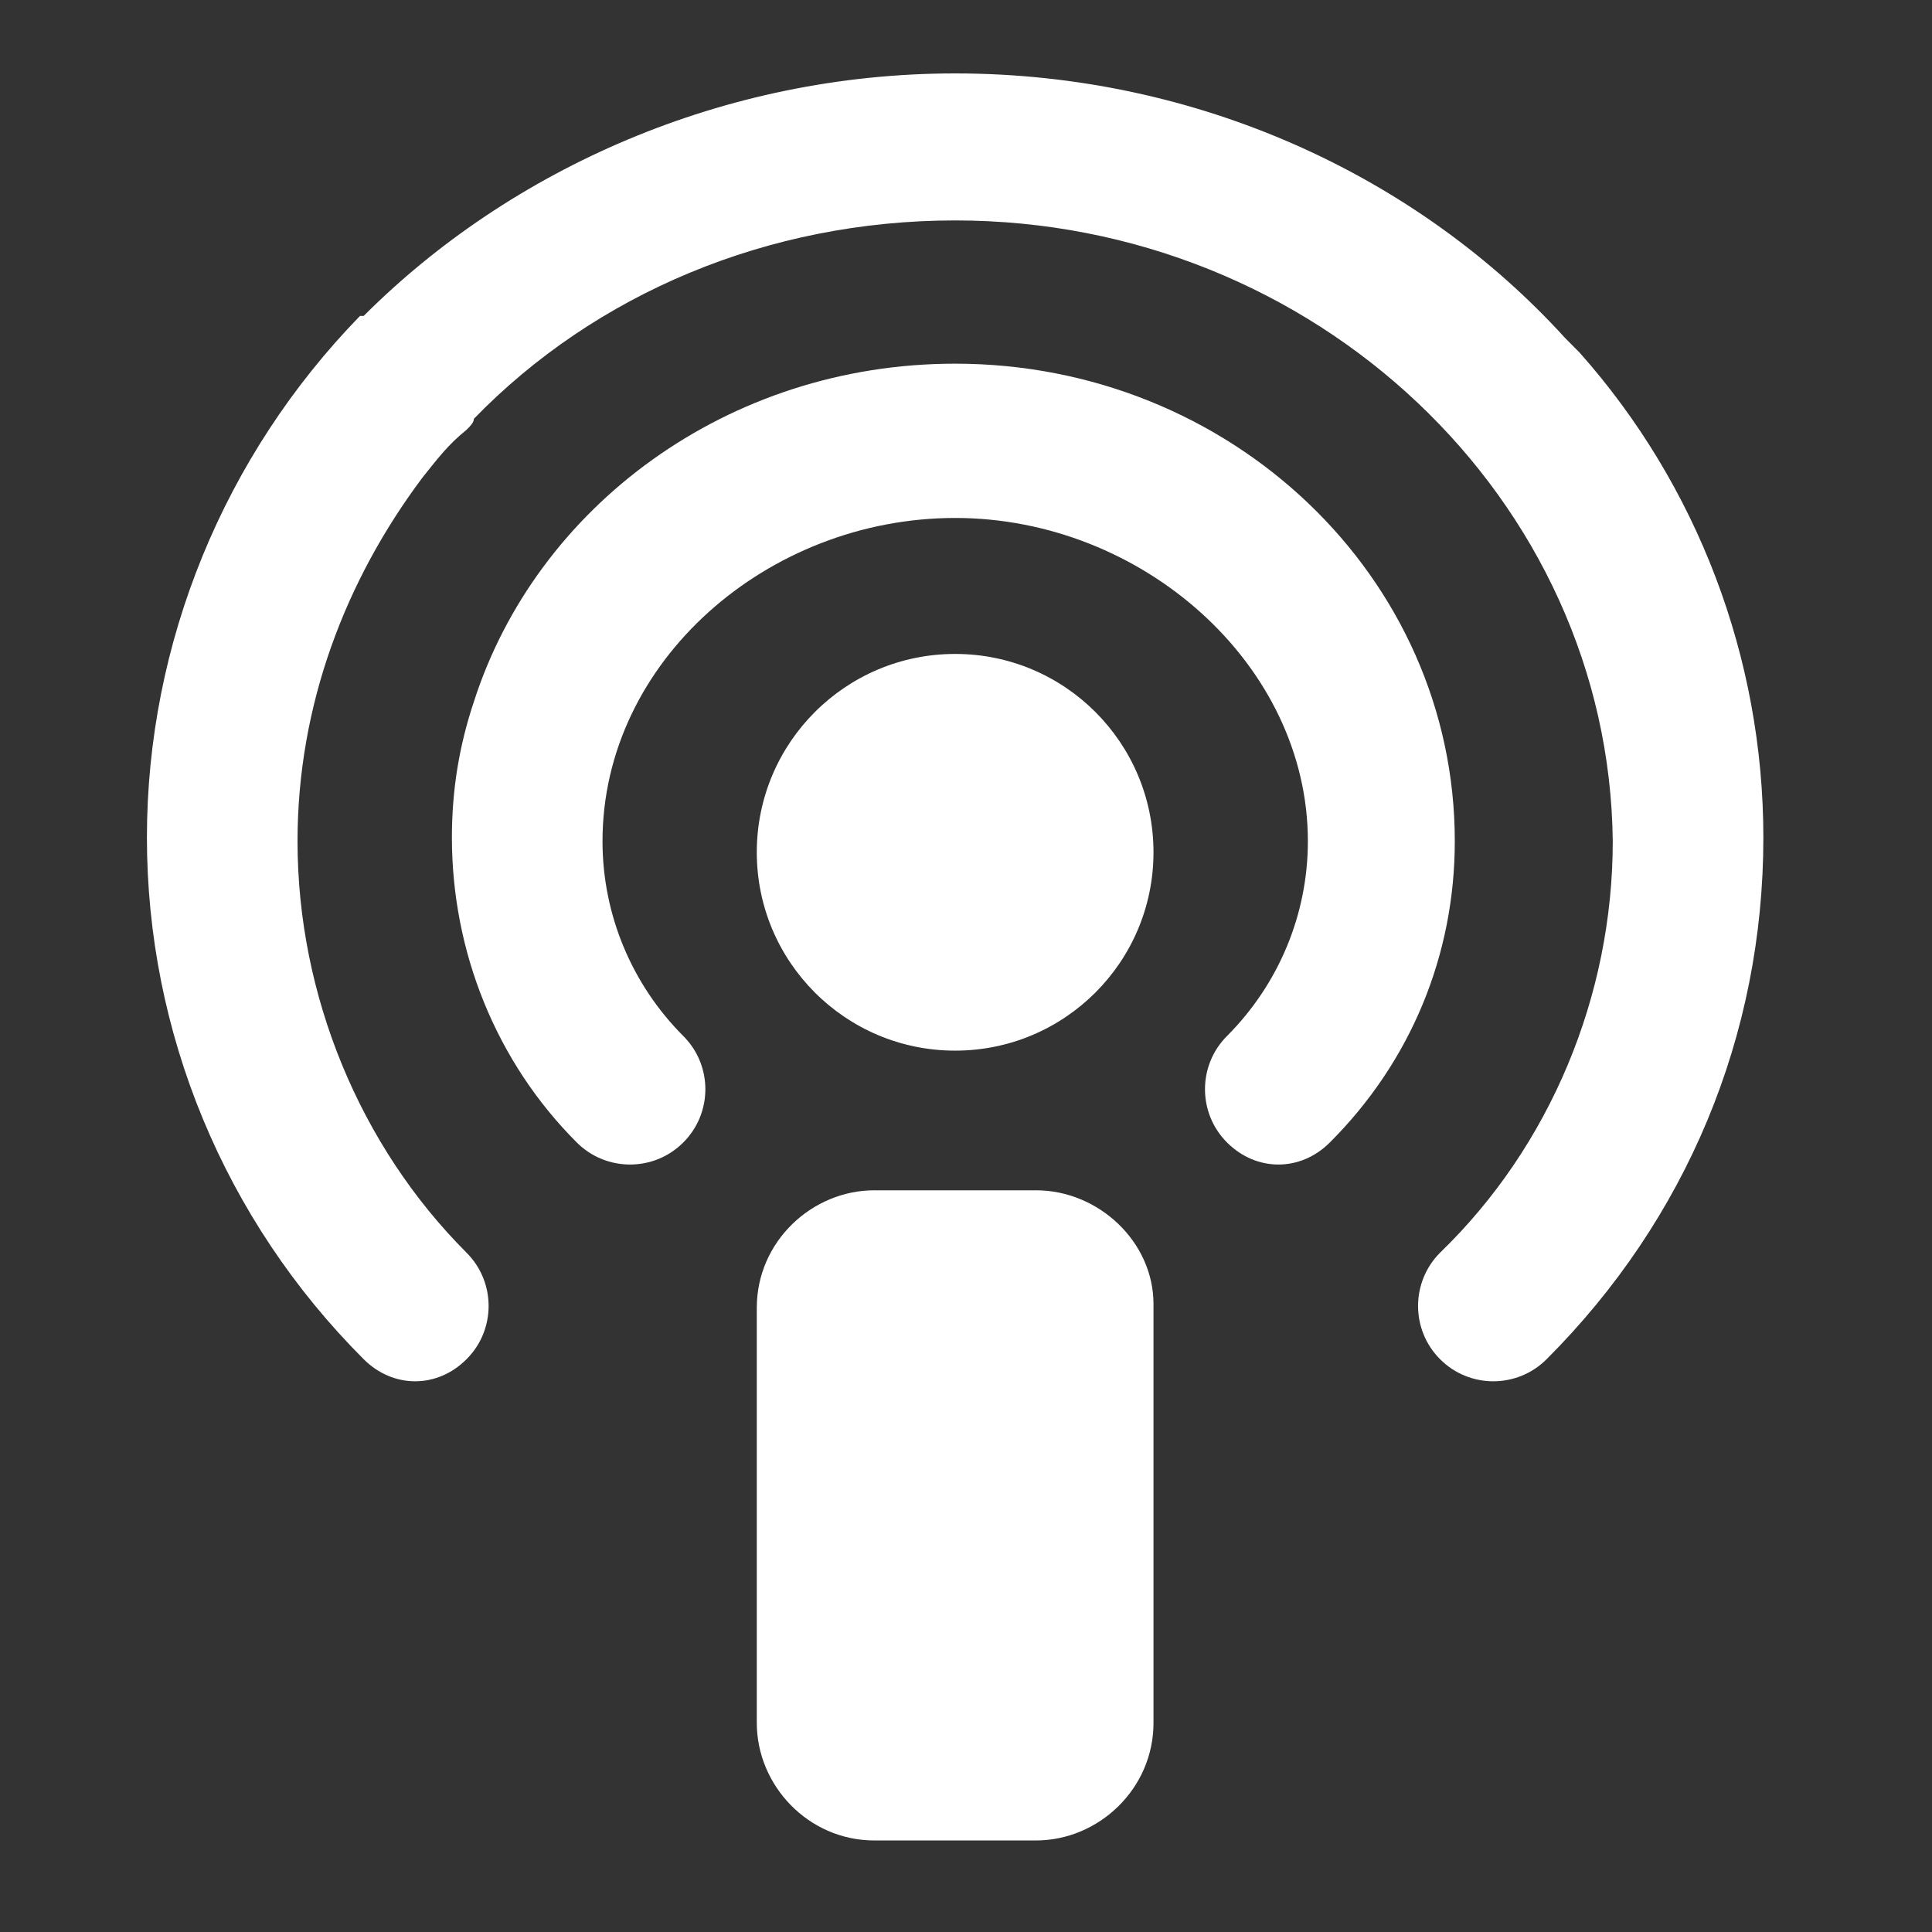
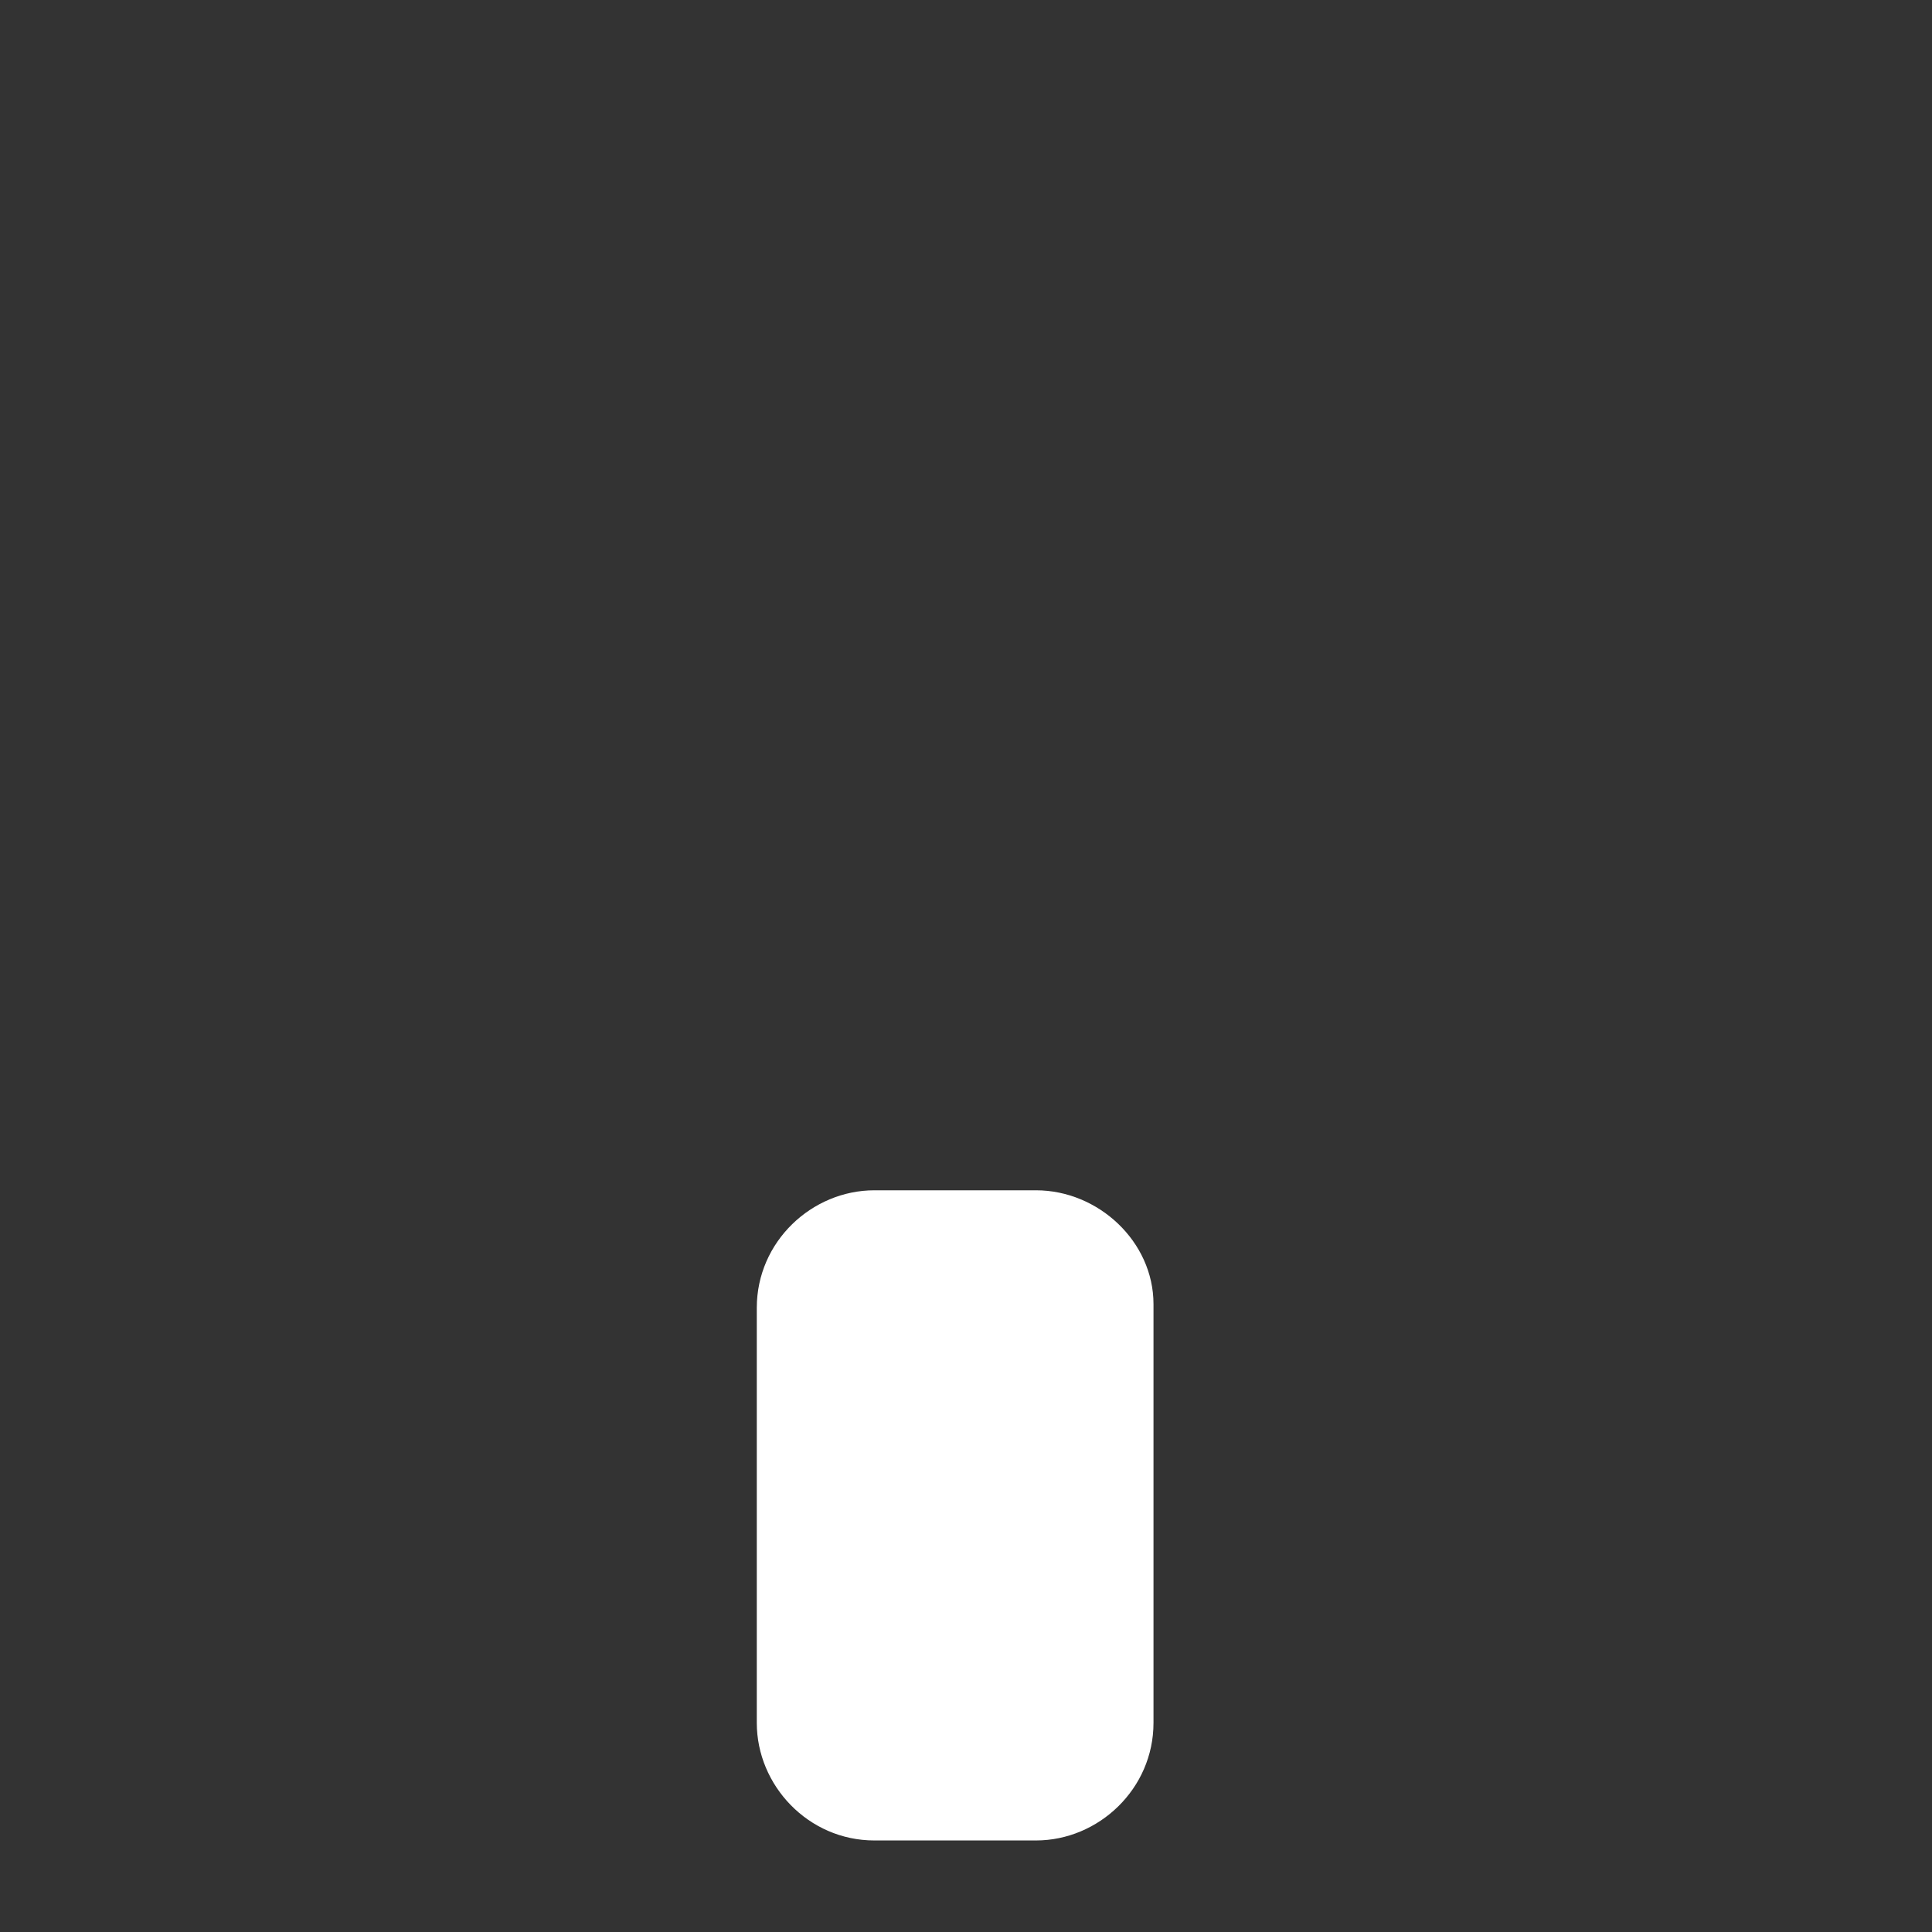
<svg xmlns="http://www.w3.org/2000/svg" width="21" height="21" viewBox="0 0 21 21" fill="none">
  <rect x="0" y="0" width="21" height="21" fill="#333333" stroke="none" />
-   <path d="M19.167 9.104C19.167 7.147 18.448 5.271 17.17 3.833C17.13 3.793 17.05 3.713 17.011 3.673C15.413 1.916 13.018 0.798 10.382 0.798C7.866 0.798 5.55 1.837 3.953 3.434C3.953 3.434 3.953 3.434 3.913 3.434C2.436 4.951 1.597 6.988 1.597 9.104C1.597 11.22 2.436 13.257 3.953 14.774C4.273 15.094 4.752 15.094 5.071 14.774C5.391 14.455 5.391 13.936 5.071 13.616C3.913 12.458 3.234 10.821 3.234 9.144C3.234 7.666 3.754 6.309 4.592 5.191C4.752 4.991 4.872 4.831 5.071 4.672C5.111 4.632 5.151 4.592 5.151 4.552C6.469 3.194 8.346 2.396 10.382 2.396C14.295 2.396 17.49 5.43 17.53 9.144C17.53 10.821 16.851 12.458 15.653 13.616C15.334 13.936 15.334 14.455 15.653 14.774C15.972 15.094 16.491 15.094 16.811 14.774C18.328 13.257 19.167 11.26 19.167 9.104Z" fill="white" />
-   <path d="M15.813 9.144C15.813 9.104 15.813 9.104 15.813 9.144C15.813 6.269 13.377 3.953 10.382 3.953C7.906 3.953 5.83 5.51 5.151 7.627C4.991 8.106 4.912 8.585 4.912 9.104C4.912 10.342 5.391 11.54 6.269 12.418C6.589 12.738 7.108 12.738 7.427 12.418C7.747 12.099 7.747 11.58 7.427 11.261C6.868 10.701 6.549 9.943 6.549 9.144C6.549 7.188 8.346 5.63 10.382 5.63C12.419 5.63 14.216 7.227 14.216 9.144C14.216 9.943 13.896 10.701 13.337 11.261C13.018 11.58 13.018 12.099 13.337 12.418C13.656 12.738 14.136 12.738 14.455 12.418C15.334 11.54 15.813 10.382 15.813 9.144Z" fill="white" />
  <path d="M11.261 12.938H9.504C8.825 12.938 8.226 13.496 8.226 14.215V18.727C8.226 19.406 8.785 20.005 9.504 20.005H11.261C11.939 20.005 12.538 19.446 12.538 18.727V14.175C12.538 13.496 11.939 12.938 11.261 12.938Z" fill="white" />
-   <path d="M10.382 11.42C11.573 11.42 12.538 10.455 12.538 9.264C12.538 8.073 11.573 7.108 10.382 7.108C9.191 7.108 8.226 8.073 8.226 9.264C8.226 10.455 9.191 11.42 10.382 11.42Z" fill="white" />
</svg>